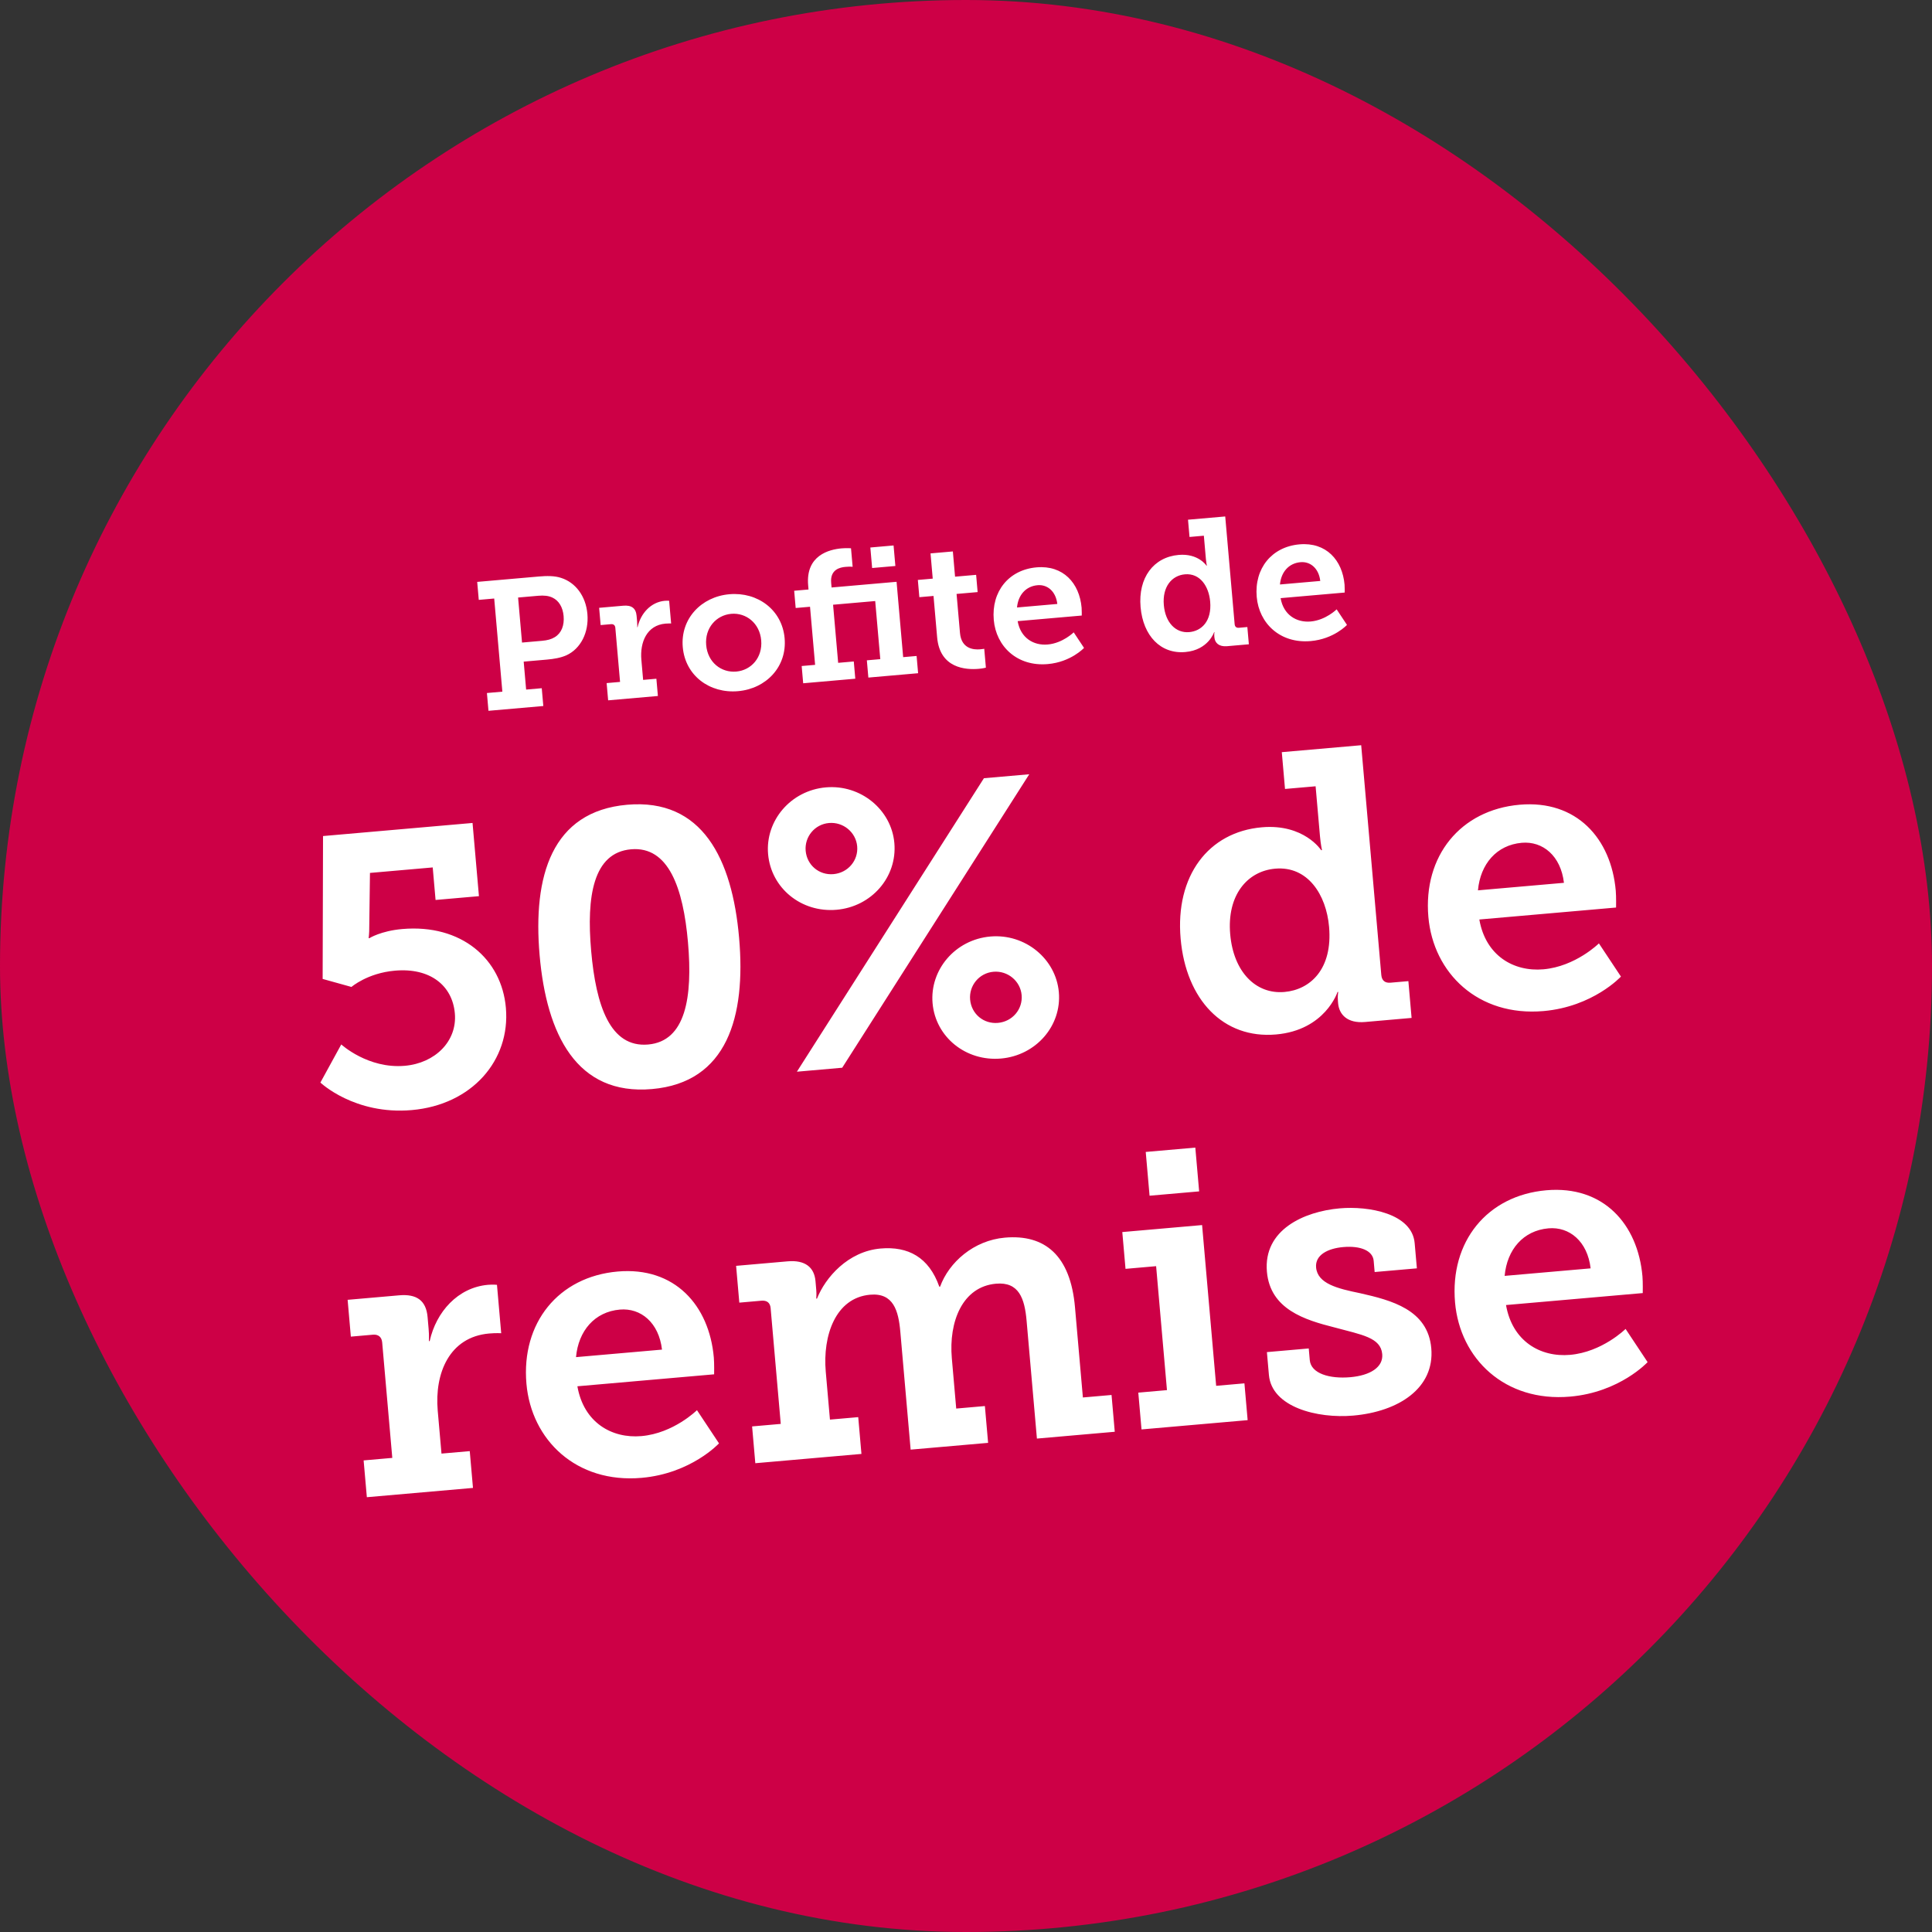
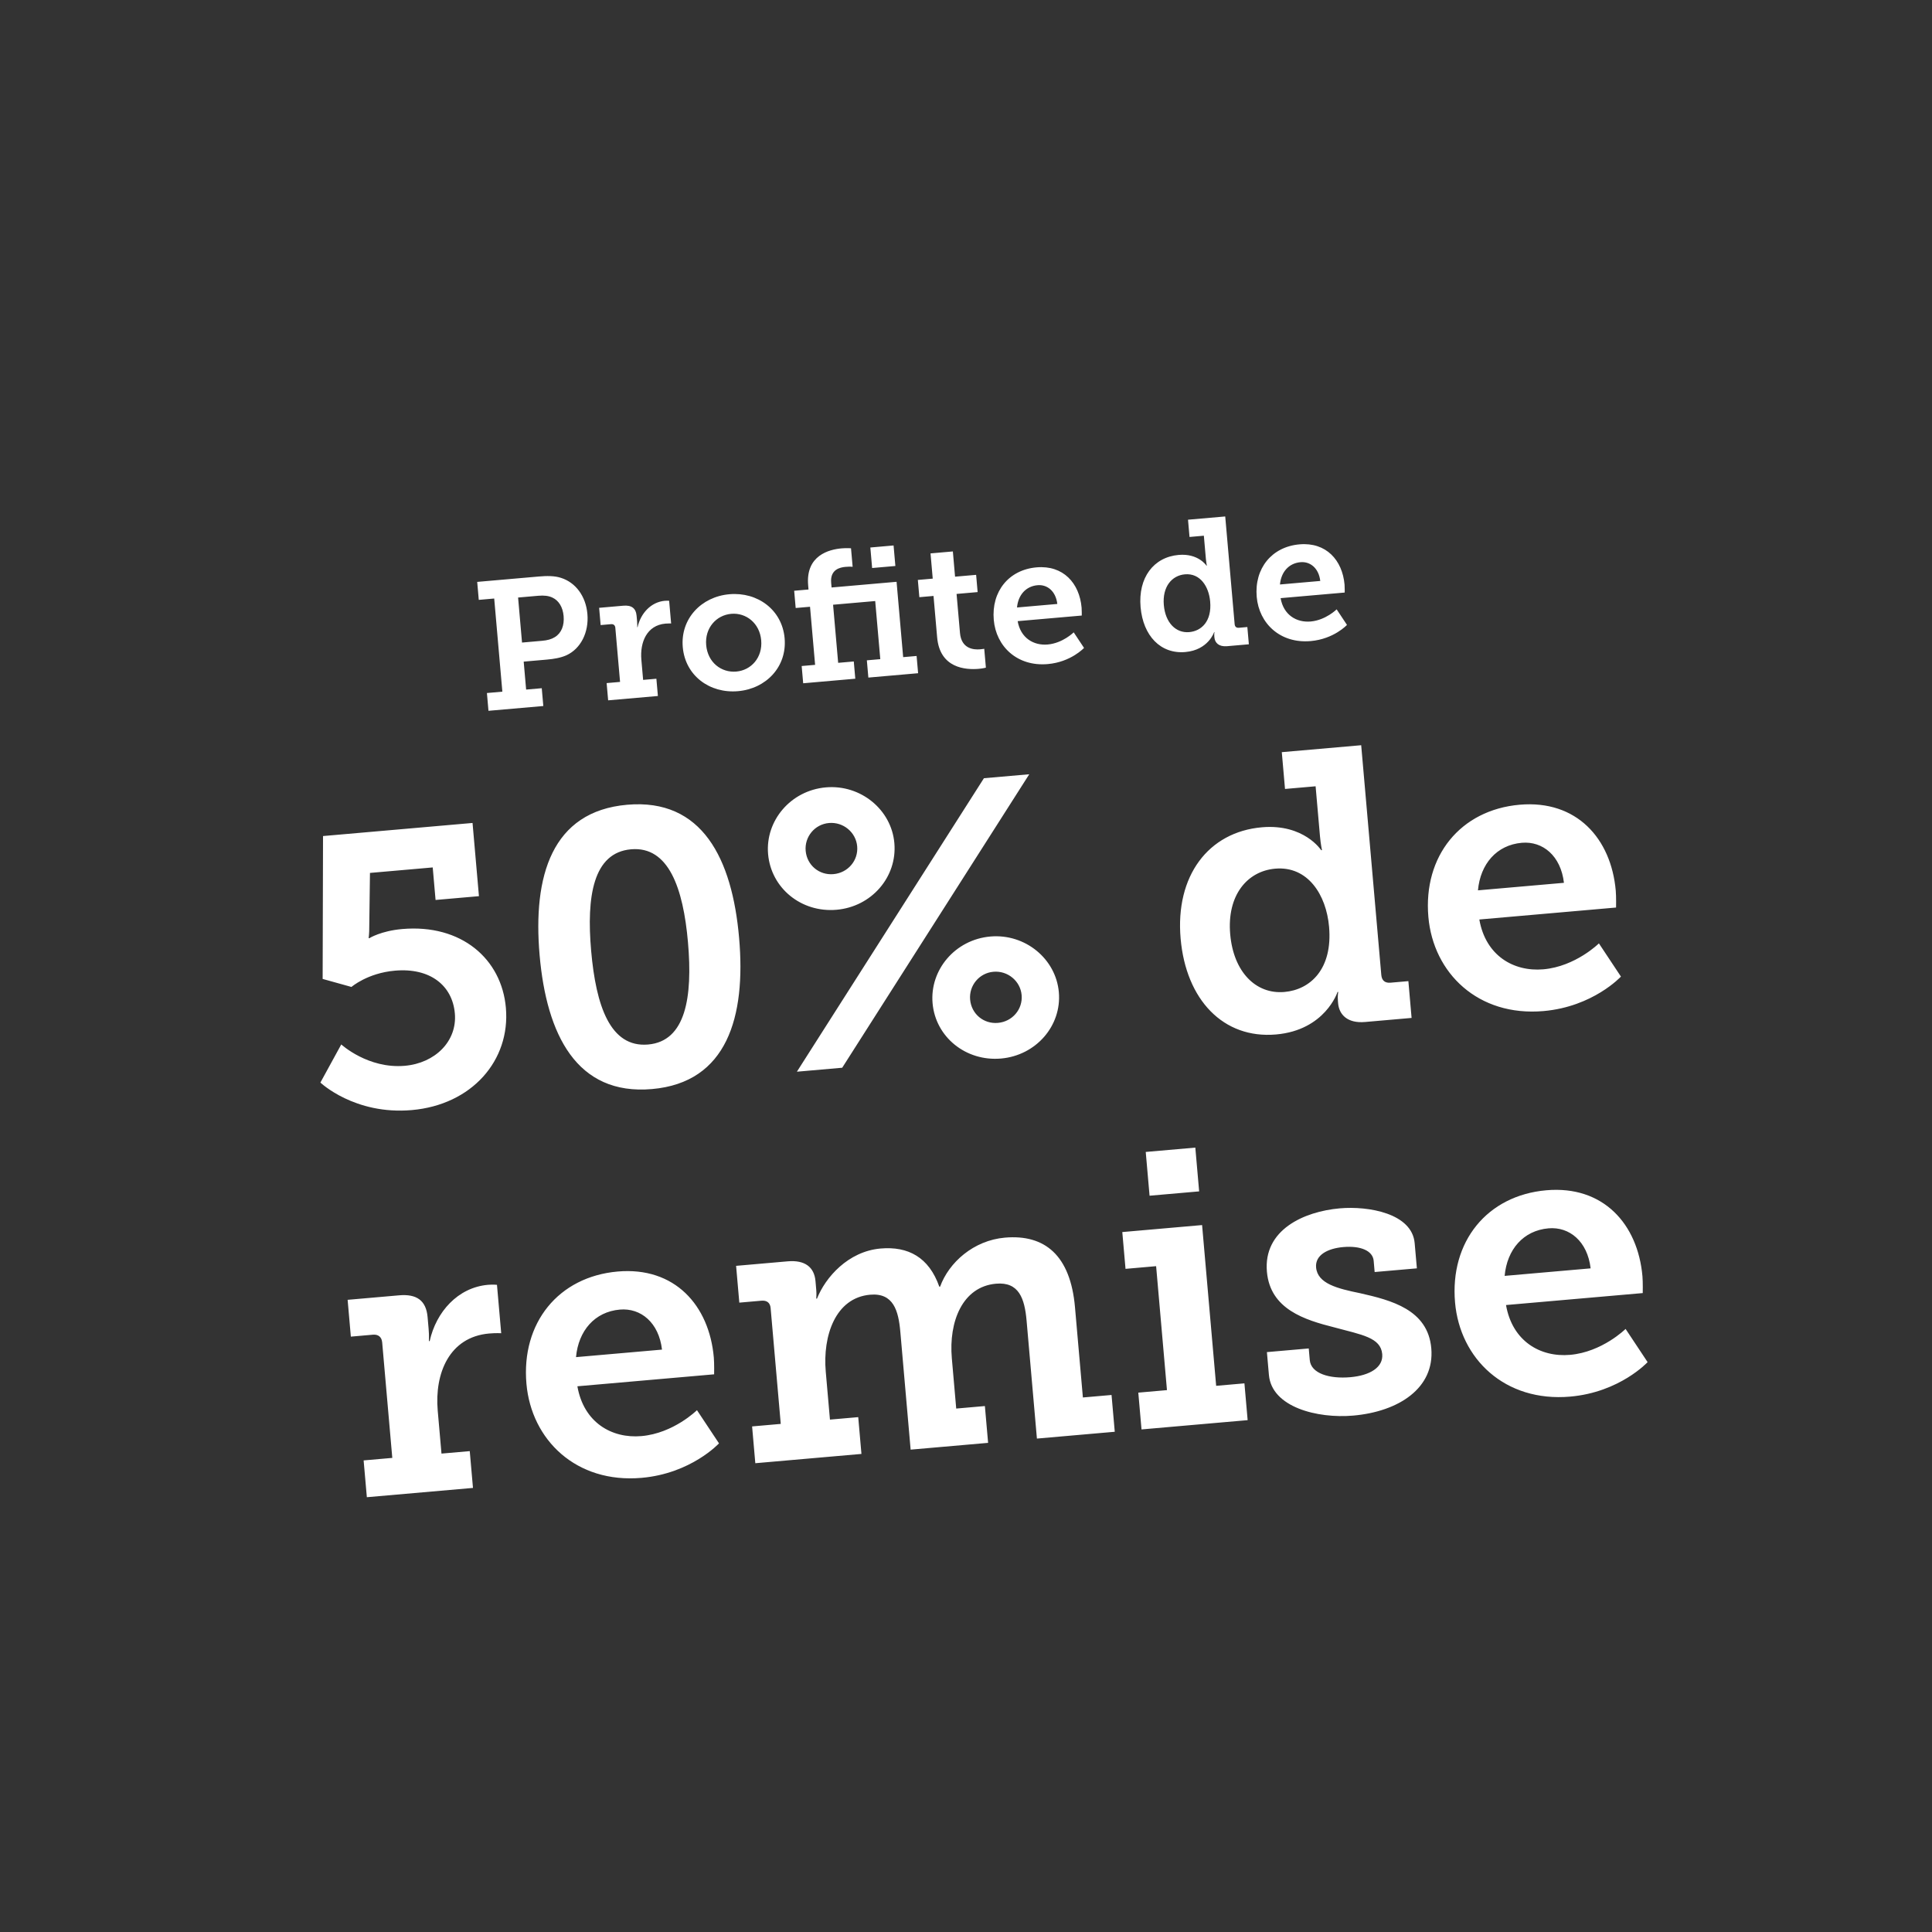
<svg xmlns="http://www.w3.org/2000/svg" width="160" height="160" viewBox="0 0 160 160" fill="none">
  <rect x="0" y="0" width="160" height="160" fill="#333333" stroke="none" />
-   <rect width="160" height="160" rx="80" fill="#CD0046" />
  <path d="M40.453 58.866L40.325 57.393L41.603 57.281L40.928 49.567L39.65 49.679L39.52 48.19L44.632 47.743C45.263 47.688 45.914 47.676 46.46 47.856C47.66 48.236 48.516 49.358 48.646 50.846C48.779 52.365 48.095 53.728 46.9 54.272C46.418 54.481 45.881 54.573 45.279 54.626L43.37 54.793L43.572 57.108L44.866 56.995L44.995 58.469L40.453 58.866ZM43.232 53.214L44.886 53.069C45.337 53.03 45.662 52.941 45.95 52.764C46.496 52.428 46.744 51.801 46.676 51.019C46.611 50.282 46.276 49.736 45.755 49.493C45.438 49.339 45.056 49.297 44.575 49.339L42.906 49.485L43.232 53.214ZM50.364 57.999L50.239 56.571L51.351 56.473L50.959 51.992C50.941 51.782 50.81 51.672 50.6 51.691L49.743 51.766L49.618 50.337L51.617 50.162C52.294 50.103 52.665 50.358 52.721 51.005L52.761 51.456C52.786 51.742 52.773 51.94 52.773 51.94L52.803 51.937C53.053 50.809 53.894 49.857 55.067 49.754C55.247 49.739 55.415 49.754 55.415 49.754L55.58 51.634C55.58 51.634 55.381 51.621 55.111 51.645C53.562 51.78 52.989 53.194 53.115 54.637L53.261 56.306L54.359 56.21L54.484 57.639L50.364 57.999ZM56.544 53.595C56.339 51.249 58.072 49.416 60.403 49.212C62.748 49.007 64.774 50.511 64.979 52.857C65.186 55.218 63.451 57.036 61.12 57.24C58.775 57.445 56.75 55.956 56.544 53.595ZM58.483 53.425C58.608 54.854 59.73 55.725 60.978 55.616C62.211 55.508 63.164 54.455 63.039 53.026C62.916 51.613 61.793 50.727 60.56 50.834C59.312 50.944 58.36 52.012 58.483 53.425ZM66.516 56.586L66.391 55.157L67.504 55.06L67.083 50.249L65.895 50.352L65.77 48.924L66.958 48.82L66.928 48.474C66.71 45.993 68.668 45.504 69.69 45.414C70.141 45.375 70.477 45.406 70.477 45.406L70.612 46.94C70.612 46.94 70.412 46.912 70.021 46.946C69.585 46.984 68.736 47.149 68.833 48.262L68.867 48.653L74.25 48.182L74.796 54.422L75.909 54.325L76.034 55.753L71.914 56.114L71.789 54.685L72.902 54.588L72.481 49.776L68.992 50.081L69.413 54.893L70.707 54.78L70.832 56.208L66.516 56.586ZM72.226 47.041L72.078 45.342L74.002 45.173L74.151 46.873L72.226 47.041ZM77.61 52.782L77.31 49.354L76.137 49.456L76.012 48.028L77.245 47.92L77.062 45.83L78.912 45.668L79.094 47.758L80.839 47.606L80.963 49.034L79.219 49.187L79.502 52.42C79.617 53.728 80.625 53.821 81.166 53.774C81.377 53.756 81.511 53.729 81.511 53.729L81.647 55.292C81.647 55.292 81.411 55.359 81.065 55.389C79.982 55.484 77.835 55.353 77.61 52.782ZM82.3 51.342C82.093 48.981 83.542 47.187 85.843 46.986C88.053 46.793 89.397 48.296 89.574 50.326C89.594 50.552 89.586 50.977 89.586 50.977L84.278 51.441C84.522 52.844 85.608 53.476 86.765 53.375C88.013 53.266 88.92 52.368 88.92 52.368L89.775 53.657C89.775 53.657 88.695 54.827 86.771 54.996C84.23 55.218 82.49 53.522 82.3 51.342ZM84.225 50.309L87.562 50.017C87.44 48.968 86.739 48.392 85.927 48.464C84.949 48.549 84.317 49.286 84.225 50.309ZM94.458 50.278C94.245 47.842 95.535 46.138 97.611 45.956C99.249 45.813 99.915 46.846 99.915 46.846L99.946 46.843C99.946 46.843 99.896 46.62 99.868 46.304L99.698 44.365L98.511 44.469L98.386 43.04L101.468 42.771L102.248 51.687C102.268 51.913 102.397 52.007 102.608 51.989L103.3 51.928L103.425 53.357L101.62 53.515C100.929 53.575 100.61 53.224 100.572 52.788L100.564 52.698C100.545 52.488 100.579 52.348 100.579 52.348L100.549 52.351C100.549 52.351 100.072 53.832 98.163 53.999C96.118 54.178 94.666 52.654 94.458 50.278ZM96.383 50.109C96.51 51.568 97.375 52.447 98.488 52.349C99.495 52.261 100.364 51.458 100.221 49.819C100.112 48.571 99.393 47.452 98.13 47.563C97.047 47.657 96.25 48.591 96.383 50.109ZM104.076 49.436C103.869 47.076 105.318 45.282 107.619 45.081C109.829 44.888 111.173 46.391 111.351 48.421C111.37 48.647 111.362 49.072 111.362 49.072L106.054 49.536C106.298 50.939 107.384 51.571 108.542 51.47C109.79 51.361 110.696 50.463 110.696 50.463L111.551 51.752C111.551 51.752 110.472 52.922 108.547 53.091C106.006 53.313 104.267 51.617 104.076 49.436ZM106.001 48.404L109.339 48.112C109.217 47.062 108.515 46.487 107.703 46.558C106.725 46.644 106.093 47.381 106.001 48.404ZM26.534 89.653L28.262 86.496C28.262 86.496 30.476 88.532 33.524 88.265C36.026 88.046 37.871 86.237 37.669 83.927C37.467 81.617 35.624 80.13 32.705 80.386C30.427 80.585 29.106 81.735 29.106 81.735L26.72 81.071L26.752 69.238L39.134 68.154L39.664 74.217L36.072 74.531L35.836 71.837L30.639 72.292L30.58 76.79C30.587 77.242 30.53 77.699 30.53 77.699L30.595 77.693C30.595 77.693 31.544 77.093 33.308 76.939C38.216 76.51 41.541 79.418 41.895 83.46C42.277 87.823 39.075 91.497 34.103 91.932C29.355 92.347 26.534 89.653 26.534 89.653ZM53.998 90.191C47.743 90.739 45.262 85.655 44.689 79.111C44.117 72.567 45.683 67.194 51.938 66.646C58.161 66.102 60.637 71.122 61.209 77.665C61.782 84.209 60.221 89.647 53.998 90.191ZM53.675 86.502C56.787 86.23 57.373 82.591 56.975 78.036C56.582 73.545 55.372 70.063 52.261 70.335C49.117 70.61 48.563 74.247 48.956 78.738C49.354 83.293 50.532 86.777 53.675 86.502ZM69.282 75.343C66.363 75.598 63.857 73.555 63.61 70.732C63.369 67.974 65.476 65.462 68.395 65.207C71.282 64.954 73.826 67.059 74.067 69.817C74.314 72.64 72.169 75.091 69.282 75.343ZM65.995 88.754L81.484 64.449L85.238 64.121L69.748 88.425L65.995 88.754ZM69.024 72.392C70.211 72.288 71.092 71.274 70.988 70.087C70.887 68.932 69.84 68.054 68.653 68.158C67.467 68.261 66.621 69.305 66.722 70.46C66.826 71.647 67.837 72.496 69.024 72.392ZM77.232 83.084C76.991 80.325 79.098 77.814 82.017 77.558C84.904 77.306 87.448 79.41 87.689 82.169C87.933 84.96 85.788 87.41 82.901 87.663C79.982 87.918 77.476 85.875 77.232 83.084ZM80.341 82.779C80.445 83.966 81.456 84.815 82.643 84.711C83.83 84.608 84.711 83.593 84.607 82.406C84.506 81.251 83.46 80.373 82.273 80.477C81.086 80.581 80.24 81.625 80.341 82.779ZM97.774 77.731C97.32 72.535 100.072 68.9 104.499 68.513C107.995 68.207 109.416 70.41 109.416 70.41L109.481 70.404C109.481 70.404 109.374 69.928 109.315 69.255L108.953 65.117L106.419 65.338L106.153 62.291L112.728 61.716L114.393 80.738C114.435 81.219 114.711 81.421 115.16 81.382L116.636 81.253L116.902 84.3L113.053 84.637C111.577 84.766 110.898 84.017 110.816 83.087L110.8 82.894C110.76 82.445 110.831 82.148 110.831 82.148L110.767 82.154C110.767 82.154 109.751 85.314 105.677 85.67C101.314 86.052 98.218 82.799 97.774 77.731ZM101.88 77.372C102.152 80.483 103.997 82.358 106.371 82.151C108.52 81.963 110.374 80.249 110.068 76.752C109.835 74.09 108.301 71.703 105.607 71.939C103.297 72.141 101.597 74.132 101.88 77.372ZM118.292 75.936C117.851 70.9 120.943 67.074 125.851 66.644C130.566 66.232 133.432 69.44 133.811 73.77C133.853 74.251 133.836 75.158 133.836 75.158L122.512 76.149C123.033 79.141 125.349 80.49 127.819 80.274C130.481 80.041 132.415 78.127 132.415 78.127L134.239 80.876C134.239 80.876 131.936 83.373 127.83 83.732C122.409 84.206 118.699 80.587 118.292 75.936ZM122.398 73.734L129.519 73.111C129.259 70.871 127.762 69.645 126.029 69.796C123.944 69.979 122.595 71.552 122.398 73.734ZM30.381 123.992L30.114 120.945L32.488 120.737L31.651 111.178C31.612 110.729 31.333 110.494 30.884 110.534L29.056 110.694L28.789 107.646L33.055 107.273C34.499 107.147 35.29 107.692 35.411 109.071L35.495 110.033C35.548 110.643 35.52 111.066 35.52 111.066L35.585 111.06C36.117 108.654 37.911 106.622 40.413 106.403C40.798 106.369 41.157 106.403 41.157 106.403L41.508 110.412C41.508 110.412 41.085 110.385 40.508 110.435C37.204 110.724 35.981 113.74 36.25 116.82L36.562 120.38L38.903 120.176L39.17 123.223L30.381 123.992ZM43.597 114.593C43.156 109.557 46.248 105.731 51.156 105.302C55.871 104.889 58.737 108.097 59.116 112.427C59.158 112.909 59.141 113.815 59.141 113.815L47.817 114.806C48.338 117.799 50.654 119.148 53.124 118.931C55.786 118.699 57.72 116.784 57.72 116.784L59.544 119.533C59.544 119.533 57.241 122.03 53.135 122.389C47.714 122.863 44.004 119.244 43.597 114.593ZM47.703 112.392L54.824 111.769C54.564 109.529 53.066 108.302 51.334 108.454C49.249 108.636 47.9 110.209 47.703 112.392ZM62.552 121.177L62.286 118.13L64.659 117.922L63.82 108.331C63.781 107.882 63.505 107.68 63.056 107.719L61.227 107.879L60.961 104.832L65.227 104.459C66.67 104.332 67.435 104.944 67.536 106.099L67.6 106.837C67.631 107.19 67.598 107.548 67.598 107.548L67.662 107.542C68.35 105.801 70.229 103.633 72.924 103.397C75.201 103.198 76.93 104.113 77.79 106.559L77.855 106.554C78.584 104.55 80.622 102.724 83.221 102.496C86.525 102.207 88.65 103.961 89.026 108.259L89.68 115.733L92.053 115.526L92.32 118.573L85.873 119.137L85.019 109.385C84.857 107.525 84.38 106.144 82.488 106.31C79.697 106.554 78.562 109.466 78.826 112.481L79.19 116.651L81.564 116.443L81.831 119.491L75.415 120.052L74.562 110.3C74.408 108.536 73.987 107.054 72.062 107.222C69.175 107.475 68.127 110.637 68.385 113.588L68.733 117.566L71.075 117.361L71.341 120.408L62.552 121.177ZM95.202 99.024L94.885 95.399L98.991 95.04L99.308 98.665L95.202 99.024ZM94.536 118.379L94.269 115.332L96.643 115.124L95.745 104.859L93.211 105.081L92.944 102.034L99.552 101.455L100.717 114.768L103.058 114.563L103.325 117.61L94.536 118.379ZM105.086 113.868L104.92 111.976L108.385 111.673L108.469 112.635C108.567 113.758 110.125 114.203 111.825 114.054C113.461 113.911 114.566 113.233 114.47 112.142C114.349 110.763 112.779 110.545 110.527 109.934C108.049 109.31 105.192 108.429 104.92 105.317C104.616 101.853 107.974 100.331 110.957 100.07C113.331 99.862 116.941 100.484 117.157 102.954L117.34 105.039L113.843 105.344L113.762 104.414C113.689 103.58 112.682 103.151 111.238 103.277C109.955 103.39 108.904 103.934 108.993 104.961C109.111 106.308 110.763 106.713 112.639 107.098C115.211 107.681 118.252 108.45 118.533 111.657C118.822 114.961 115.824 116.904 112.071 117.233C109.088 117.494 105.319 116.531 105.086 113.868ZM120.501 107.865C120.061 102.829 123.152 99.003 128.06 98.573C132.775 98.161 135.642 101.369 136.021 105.699C136.063 106.18 136.045 107.087 136.045 107.087L124.722 108.078C125.242 111.07 127.558 112.419 130.028 112.203C132.691 111.97 134.624 110.056 134.624 110.056L136.448 112.805C136.448 112.805 134.146 115.301 130.04 115.661C124.619 116.135 120.908 112.516 120.501 107.865ZM124.608 105.663L131.729 105.04C131.468 102.8 129.971 101.574 128.239 101.725C126.154 101.908 124.804 103.48 124.608 105.663Z" fill="white" />
</svg>